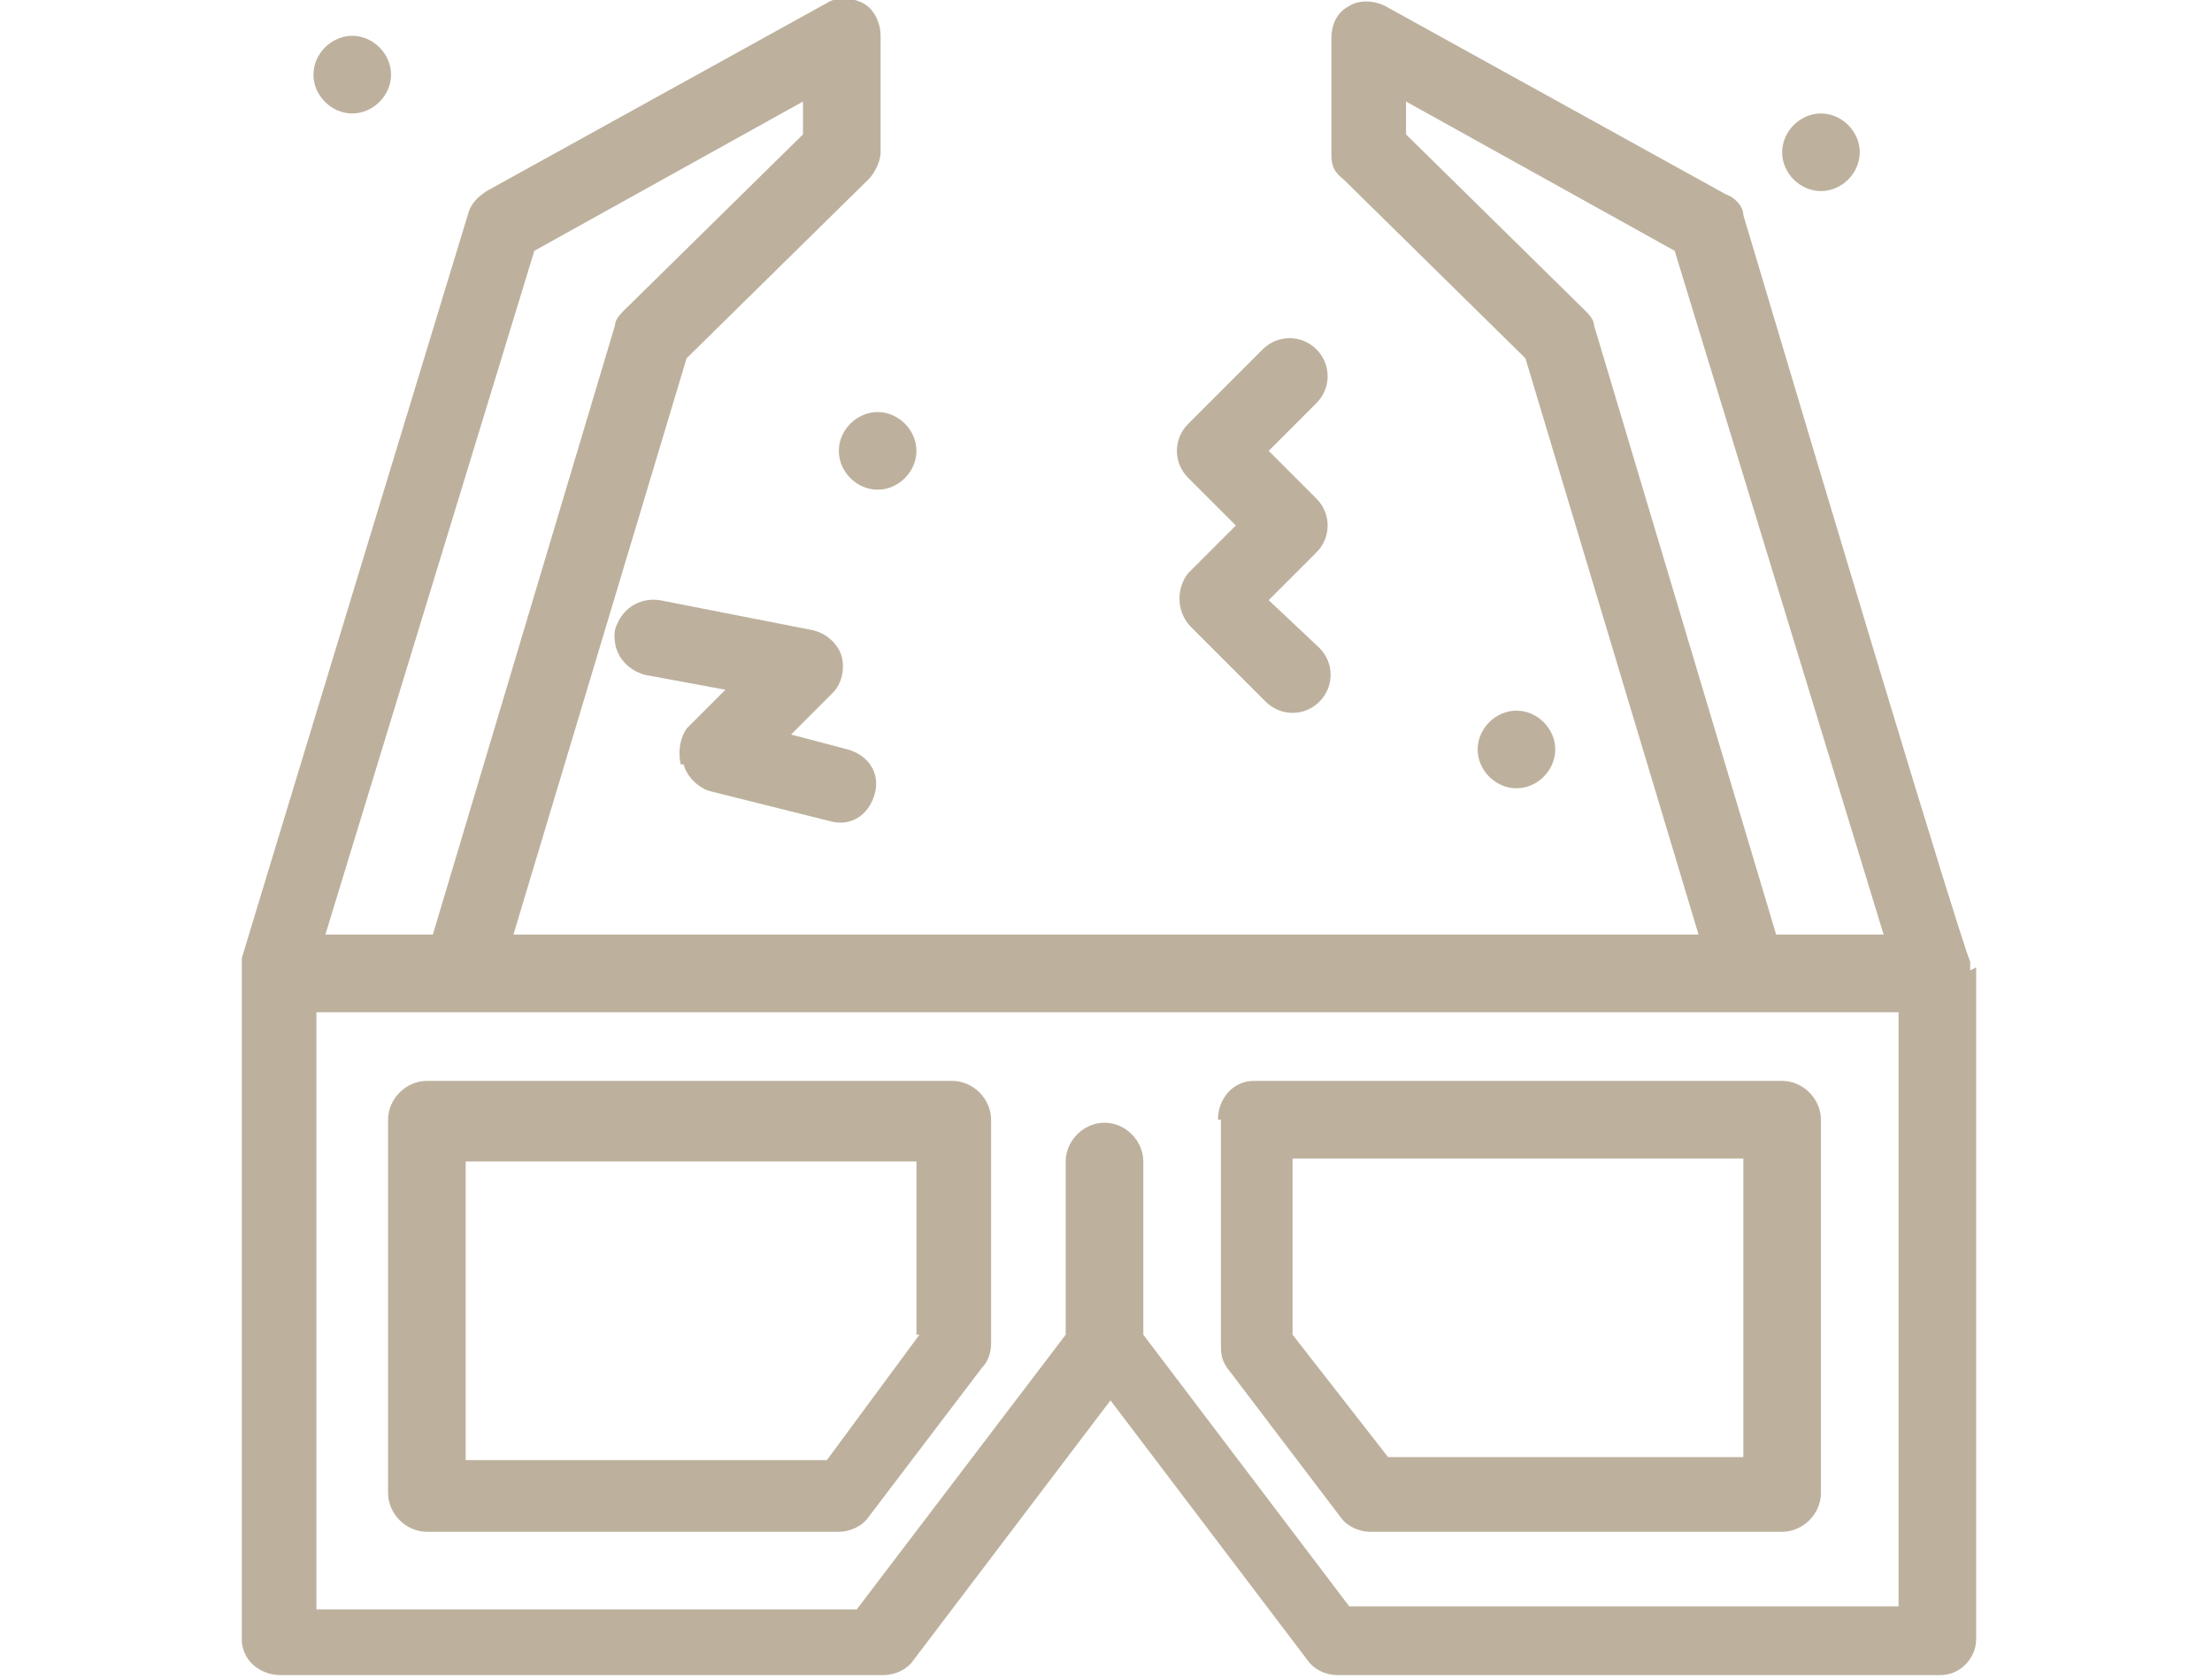
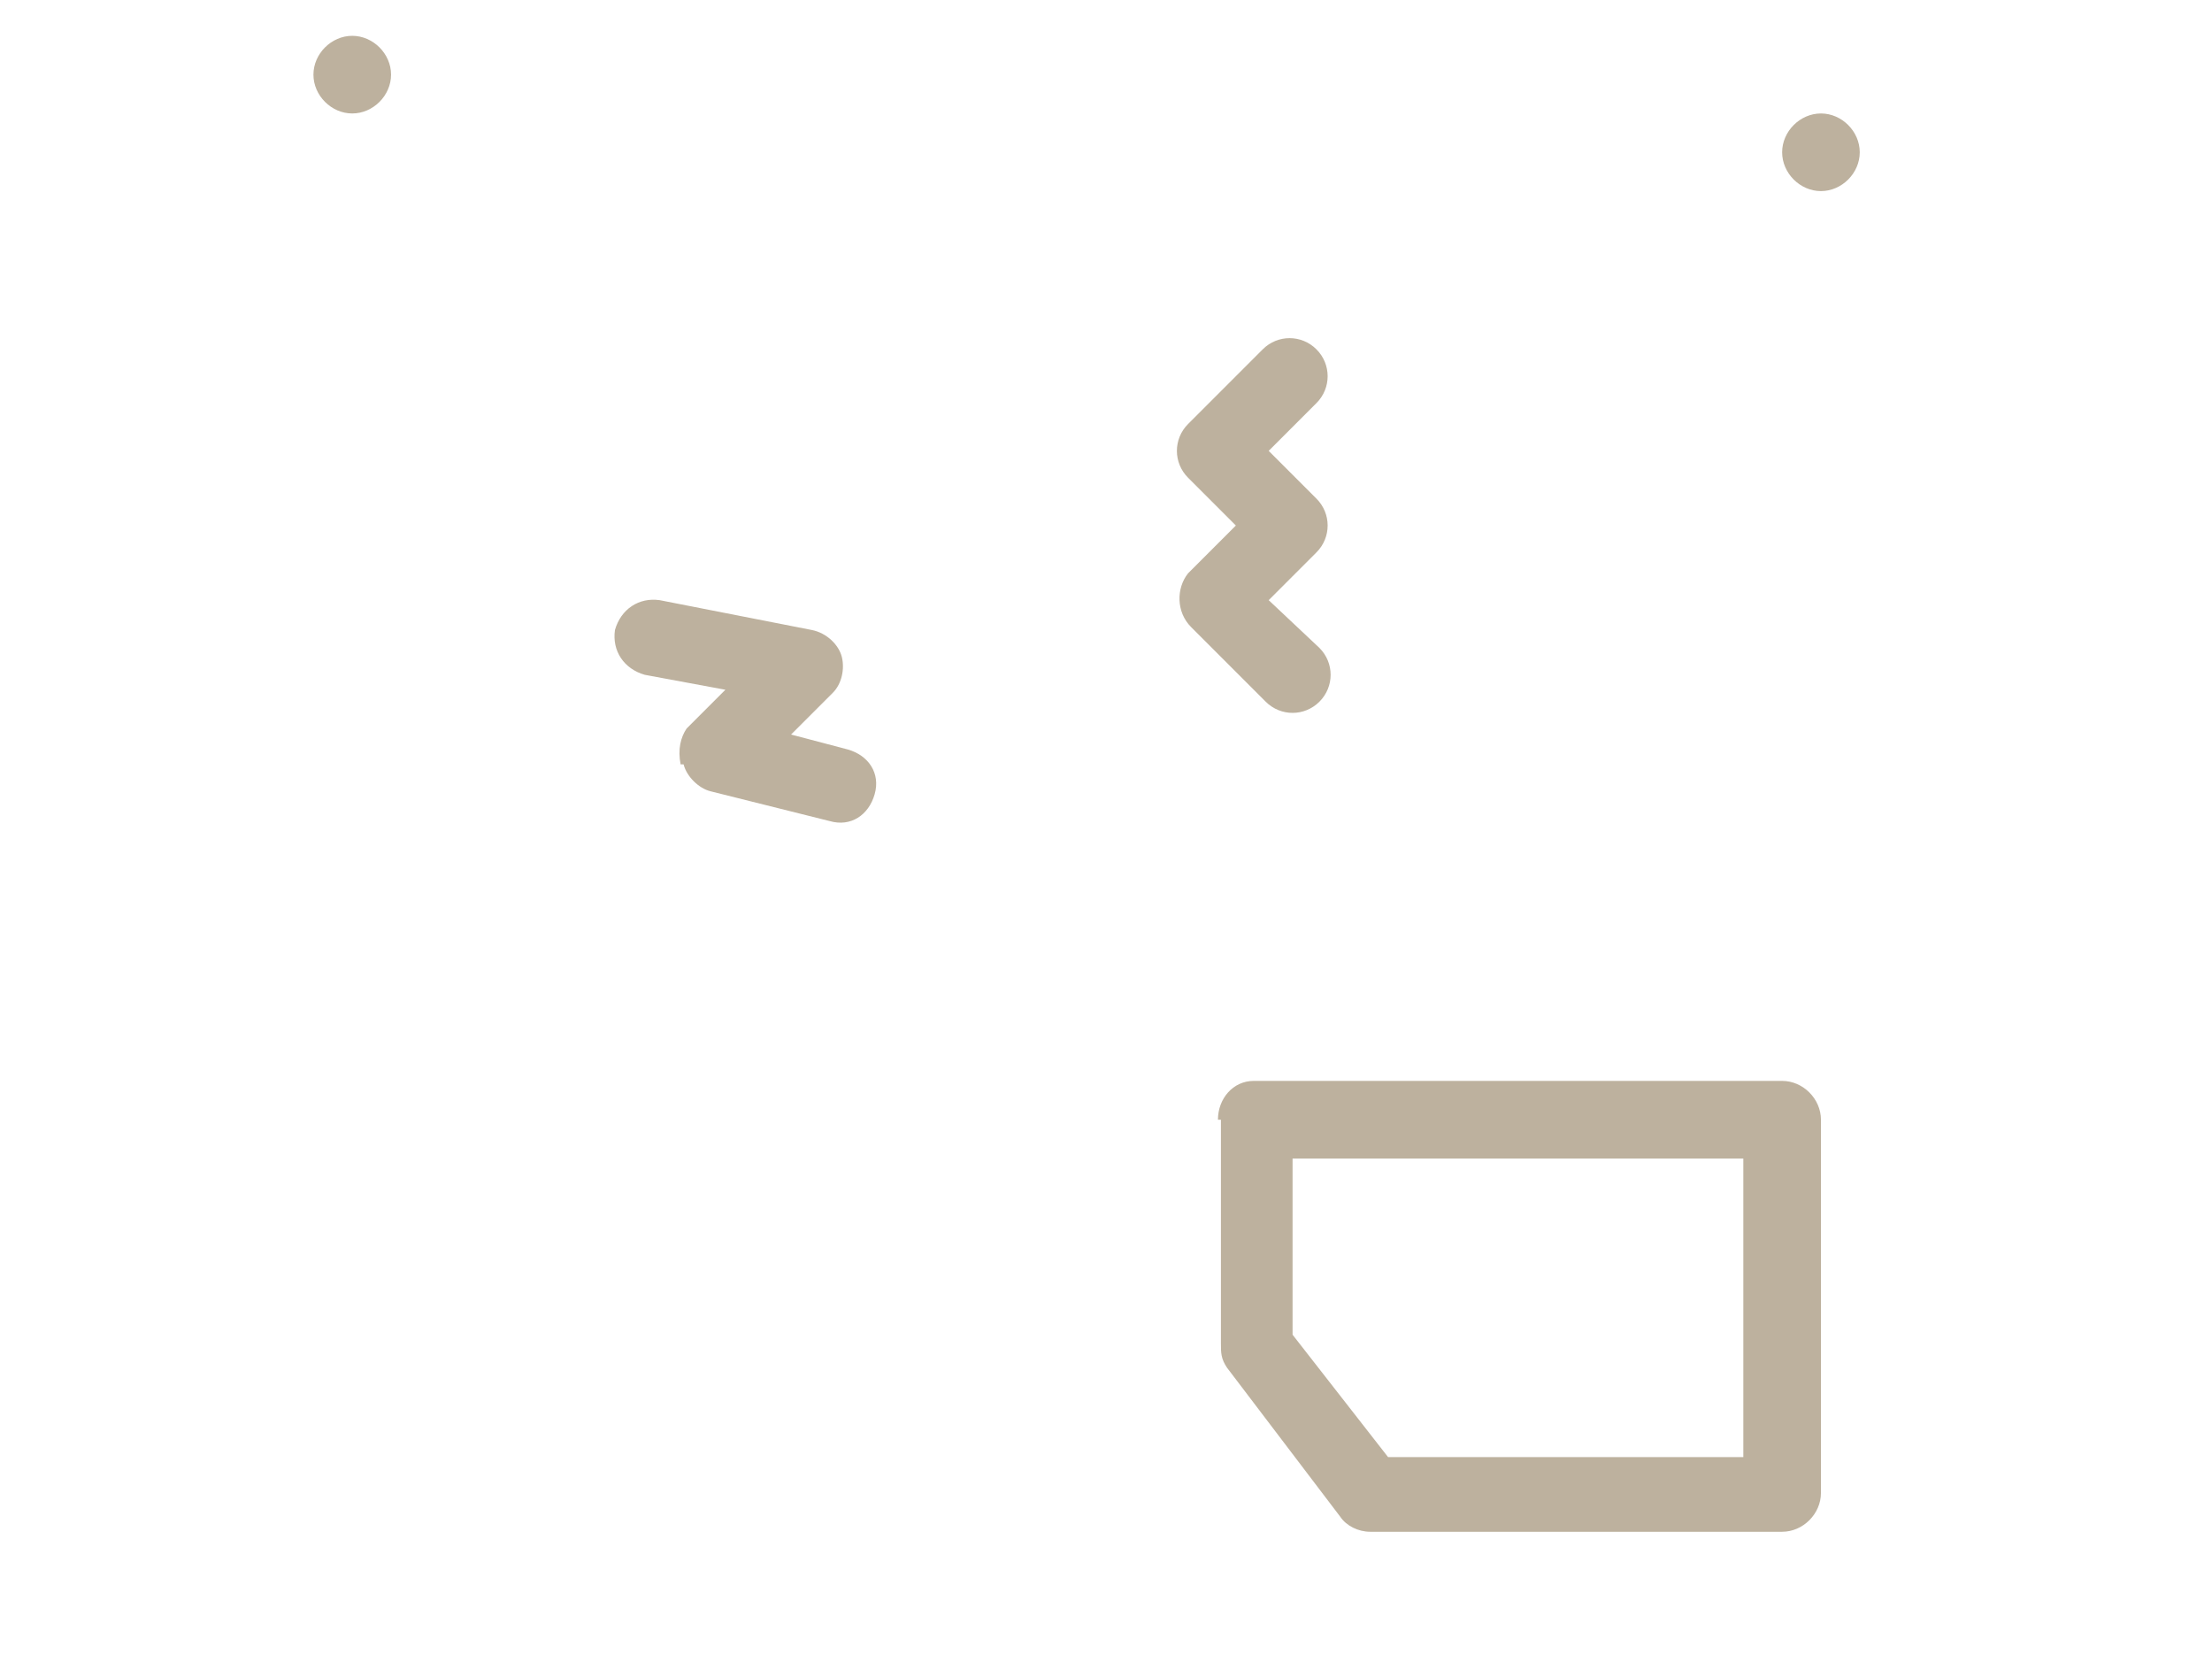
<svg xmlns="http://www.w3.org/2000/svg" id="Camada_2" data-name="Camada 2" version="1.1" viewBox="0 0 74.1 56.2">
  <defs>
    <style>
      .cls-1 {
        fill: #bdb19e;
        stroke-width: 0px;
      }
    </style>
  </defs>
  <g id="_1" data-name=" 1">
    <g id="_36_Glasses_3d_Movie_Film_Cinema" data-name=" 36 Glasses 3d Movie Film Cinema">
      <g>
-         <path class="cls-1" d="M66,32.5v-.3s0,.5-7.6-25c0-.3-.3-.6-.6-.7L46.4.2c-.4-.2-.9-.2-1.2,0-.4.2-.6.6-.6,1.1v3.8c0,.3,0,.6.4.9l6.1,6,5.8,19.3H17.2l5.8-19.3,6.1-6c.2-.2.4-.6.4-.9V1.2c0-.4-.2-.9-.6-1.1-.4-.2-.9-.2-1.2,0l-11.4,6.3c-.3.2-.5.4-.6.7,0,0-8.1,26.6-7.6,25h0v22.8c0,.7.6,1.2,1.3,1.2h20.2c.4,0,.8-.2,1-.5l6.6-8.7,6.6,8.7c.2.3.6.5,1,.5h20.2c.7,0,1.2-.6,1.2-1.2,0-5,0-22.4,0-22.5h0ZM53.4,10.9c0-.2-.2-.4-.3-.5l-6-5.9v-1.1l9,5,7,22.9h-3.6s-6.1-20.4-6.1-20.4ZM17.9,8.4l9-5v1.1l-6,5.9c-.1.1-.3.3-.3.5l-6.1,20.4h-3.6s7-22.9,7-22.9ZM63.6,53.8h-18.4l-6.9-9.1v-5.8c0-.7-.6-1.3-1.3-1.3s-1.3.6-1.3,1.3v5.8l-7,9.2H10.6v-20h53v19.9Z" />
        <path class="cls-1" d="M40.9,37.5v7.5c0,.3,0,.5.2.8l3.8,5c.2.3.6.5,1,.5h13.8c.7,0,1.3-.6,1.3-1.3v-12.5c0-.7-.6-1.3-1.3-1.3h-17.7c-.7,0-1.2.6-1.2,1.3h0ZM43.3,38.8h15.1v10h-11.9l-3.2-4.1v-5.9h0Z" />
-         <path class="cls-1" d="M32,36.2H14.3c-.7,0-1.3.6-1.3,1.3v12.5c0,.7.6,1.3,1.3,1.3h13.8c.4,0,.8-.2,1-.5l3.8-5c.2-.2.3-.5.3-.8v-7.5c0-.7-.6-1.3-1.3-1.3ZM30.8,44.7l-3.1,4.2h-12.1v-10h15.1v5.8h.1Z" />
        <path class="cls-1" d="M22.9,25.6c.1.4.5.8.9.9l4,1c.7.2,1.3-.2,1.5-.9.2-.7-.2-1.3-.9-1.5l-1.9-.5,1.4-1.4c.3-.3.4-.8.3-1.2-.1-.4-.5-.8-1-.9l-5.1-1c-.7-.1-1.3.3-1.5,1-.1.7.3,1.3,1,1.5l2.7.5-1.3,1.3c-.2.3-.3.7-.2,1.2Z" />
        <path class="cls-1" d="M39.9,21l2.5,2.5c.5.5,1.3.5,1.8,0,.5-.5.5-1.3,0-1.8l-1.7-1.6,1.6-1.6c.5-.5.5-1.3,0-1.8l-1.6-1.6,1.6-1.6c.5-.5.5-1.3,0-1.8s-1.3-.5-1.8,0l-2.5,2.5c-.5.5-.5,1.3,0,1.8l1.6,1.6-1.6,1.6c-.4.5-.4,1.3.1,1.8Z" />
        <path class="cls-1" d="M11.8,1.2c.7,0,1.3.6,1.3,1.3s-.6,1.3-1.3,1.3-1.3-.6-1.3-1.3.6-1.3,1.3-1.3Z" />
        <path class="cls-1" d="M61,3.8c.7,0,1.3.6,1.3,1.3s-.6,1.3-1.3,1.3-1.3-.6-1.3-1.3.6-1.3,1.3-1.3Z" />
-         <path class="cls-1" d="M50.8,23.8c.7,0,1.3.6,1.3,1.3s-.6,1.3-1.3,1.3-1.3-.6-1.3-1.3.6-1.3,1.3-1.3Z" />
-         <path class="cls-1" d="M29.4,13.8c.7,0,1.3.6,1.3,1.3s-.6,1.3-1.3,1.3-1.3-.6-1.3-1.3.6-1.3,1.3-1.3Z" />
      </g>
    </g>
  </g>
</svg>